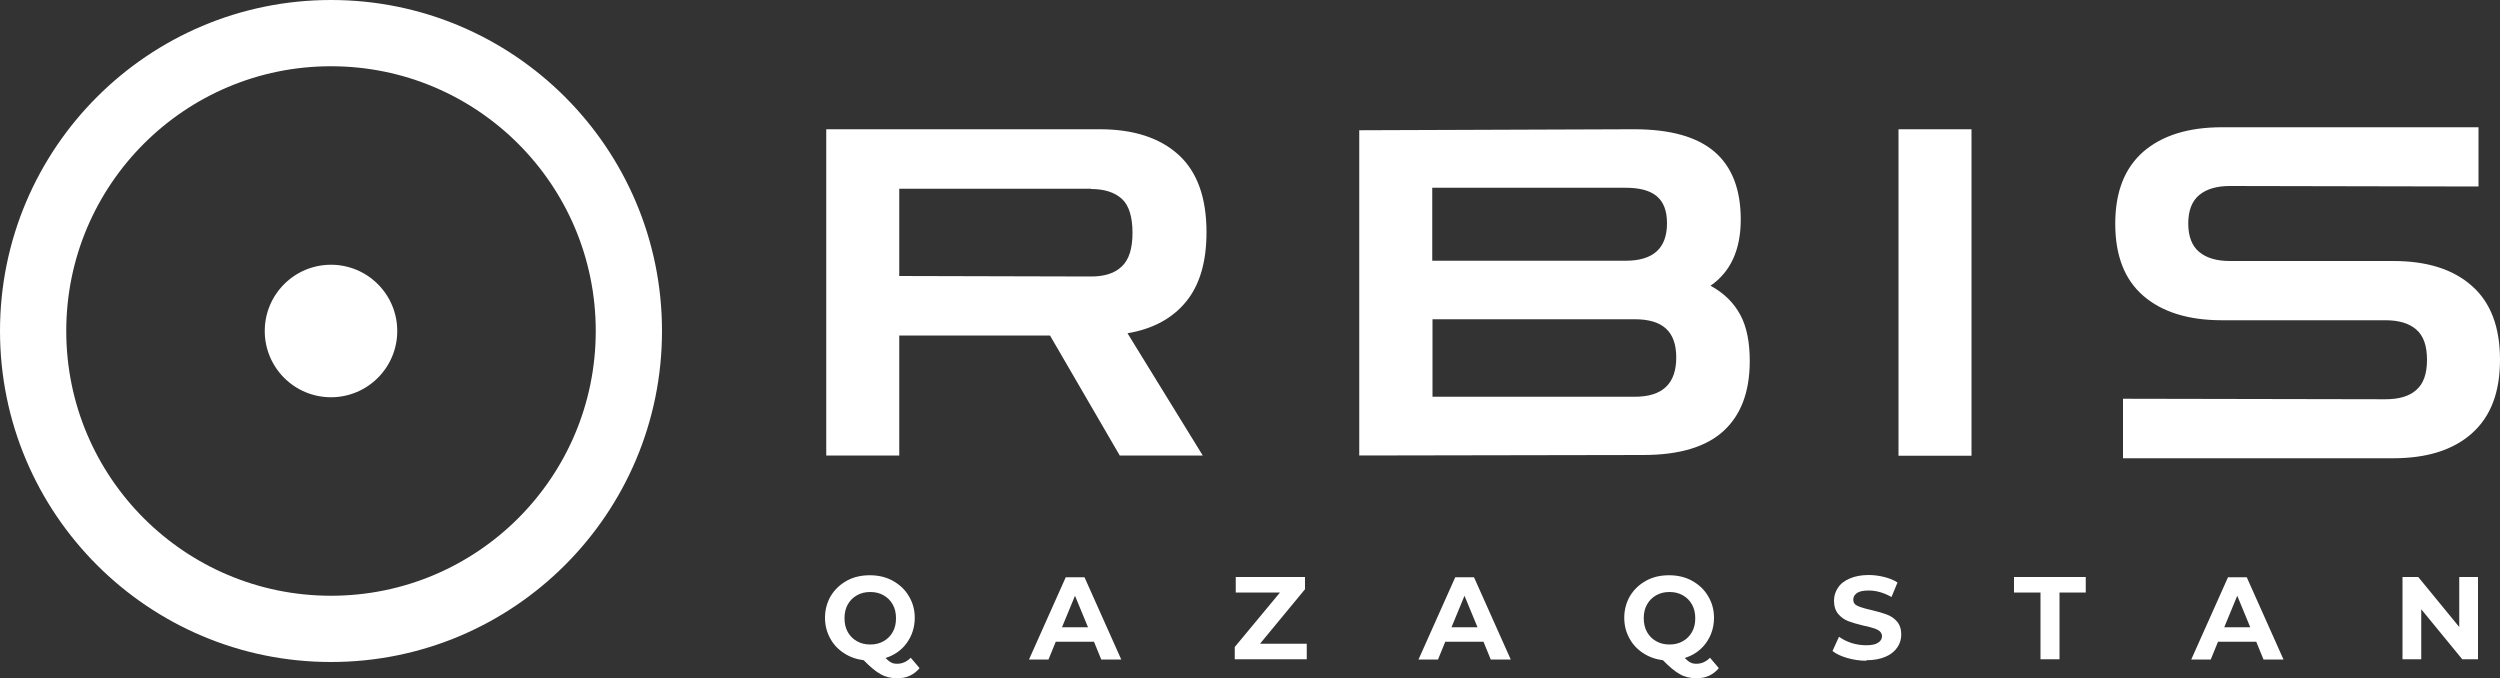
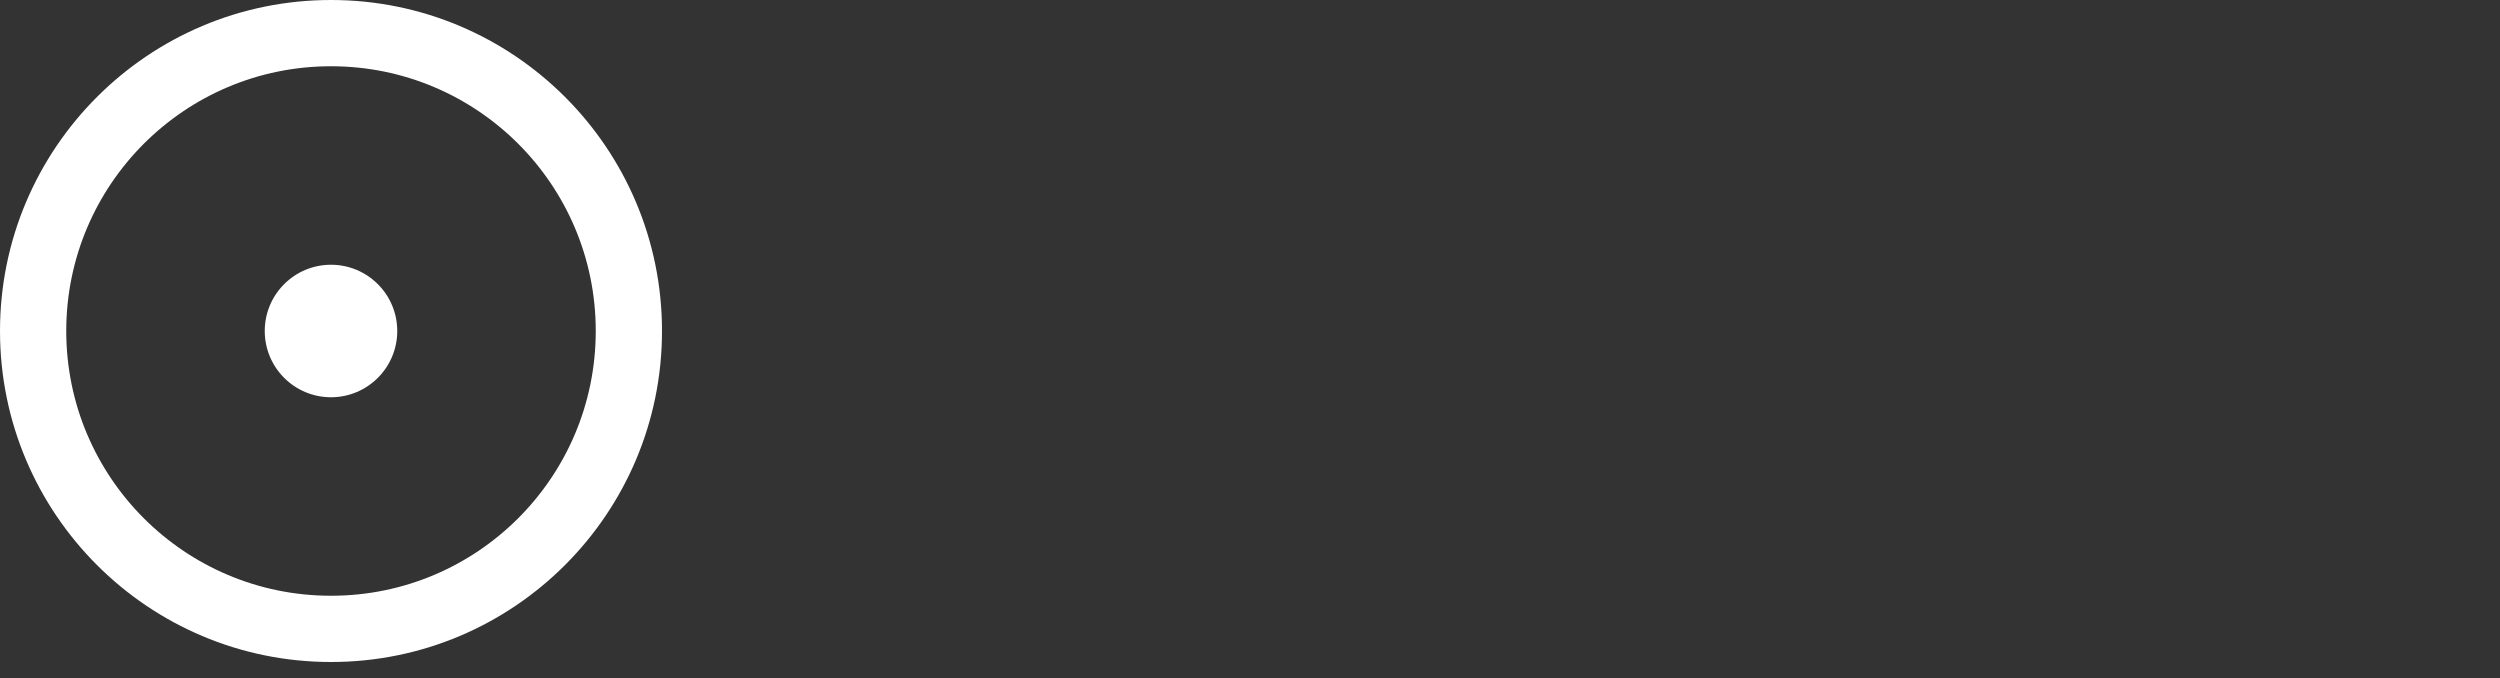
<svg xmlns="http://www.w3.org/2000/svg" id="_лой_1" data-name="Слой 1" viewBox="0 0 100 27.14">
  <rect x="0" y="0" width="100" height="27.14" fill="#333333" stroke="none" />
  <defs>
    <style> .cls-1, .cls-2 { fill: #fff; } .cls-2 { fill-rule: evenodd; } </style>
  </defs>
  <path class="cls-2" d="M13.24,0c7.31,0,13.24,5.93,13.24,13.24s-5.93,13.24-13.24,13.24S0,20.55,0,13.24,5.93,0,13.24,0h0Zm0,2.65C7.39,2.65,2.65,7.39,2.65,13.24s4.74,10.59,10.59,10.59,10.59-4.74,10.59-10.59S19.09,2.65,13.24,2.65Z" />
-   <path class="cls-2" d="M33.05,18.23V5.17h10.94c1.35,0,2.4,.34,3.15,1.02,.75,.68,1.12,1.72,1.12,3.1,0,1.18-.27,2.11-.82,2.78-.55,.67-1.33,1.09-2.34,1.26l3.01,4.89h-3.32l-2.79-4.8h-6.03v4.8h-2.92Zm10.59-10.68h-7.67v3.49l7.67,.02c.54,0,.95-.13,1.23-.4,.29-.27,.43-.72,.43-1.35s-.14-1.1-.43-1.36c-.29-.26-.7-.39-1.23-.39h0Zm10.73,10.68V5.21l10.99-.04c1.45,0,2.52,.3,3.22,.9,.7,.6,1.05,1.51,1.05,2.71s-.4,2.09-1.21,2.65c.54,.29,.93,.68,1.19,1.16,.26,.48,.38,1.1,.38,1.85,0,1.23-.35,2.16-1.05,2.8-.7,.64-1.77,.96-3.22,.96l-11.36,.02h0Zm10.65-10.72h-7.73v2.92h7.73c1.11,0,1.66-.5,1.66-1.5s-.55-1.42-1.66-1.42h0Zm.37,5.26h-8.09v3.1h8.09c1.11,0,1.66-.52,1.66-1.57s-.55-1.53-1.66-1.53h0Zm10.55,5.46V5.17h2.92v13.06h-2.92Zm8.98,.09v-2.37l10.5,.02c.54,0,.95-.12,1.23-.37,.29-.25,.43-.65,.43-1.21s-.14-.96-.43-1.21c-.29-.25-.7-.37-1.23-.37h-6.54c-1.35,0-2.4-.33-3.15-.98-.75-.65-1.12-1.61-1.12-2.88s.37-2.22,1.12-2.88c.75-.65,1.8-.98,3.15-.98h10.26v2.37l-9.95-.02c-.52,0-.93,.12-1.22,.36-.29,.24-.44,.62-.44,1.14s.15,.9,.44,1.14c.29,.24,.7,.36,1.22,.36h6.54c1.35,0,2.4,.33,3.15,1,.75,.66,1.12,1.65,1.12,2.95s-.37,2.27-1.12,2.94c-.75,.67-1.8,1-3.15,1h-10.81Z" />
  <circle class="cls-1" cx="13.24" cy="13.24" r="2.65" />
-   <path class="cls-2" d="M36.78,26.73c-.11,.13-.24,.23-.39,.3s-.32,.1-.5,.1c-.24,0-.47-.05-.66-.16-.2-.11-.42-.29-.68-.56-.3-.04-.56-.13-.8-.29-.23-.15-.42-.35-.55-.6-.13-.24-.2-.51-.2-.81,0-.32,.08-.61,.23-.87,.16-.26,.37-.46,.64-.61,.27-.15,.58-.22,.92-.22s.65,.07,.92,.22c.27,.15,.49,.35,.64,.61,.16,.26,.24,.55,.24,.87,0,.38-.11,.72-.32,1.01-.21,.29-.5,.49-.85,.6,.08,.08,.15,.14,.23,.18,.07,.04,.15,.05,.24,.05,.2,0,.38-.08,.54-.24l.34,.4h0Zm-3-2c0,.2,.04,.39,.13,.55,.09,.16,.21,.28,.37,.37,.16,.09,.33,.13,.53,.13s.37-.04,.53-.13c.16-.09,.28-.21,.37-.37,.09-.16,.13-.34,.13-.55s-.04-.39-.13-.55c-.09-.16-.21-.28-.37-.37-.16-.09-.33-.13-.53-.13s-.37,.04-.53,.13c-.16,.09-.28,.21-.37,.37-.09,.16-.13,.34-.13,.55h0Zm34.97,2c-.11,.13-.24,.23-.39,.3-.15,.07-.32,.1-.5,.1-.24,0-.47-.05-.66-.16-.2-.11-.42-.29-.68-.56-.3-.04-.56-.13-.8-.29-.23-.15-.42-.35-.55-.6-.13-.24-.2-.51-.2-.81,0-.32,.08-.61,.23-.87,.16-.26,.37-.46,.64-.61,.27-.15,.58-.22,.92-.22s.65,.07,.92,.22c.27,.15,.49,.35,.64,.61,.16,.26,.24,.55,.24,.87,0,.38-.11,.72-.32,1.01-.21,.29-.5,.49-.85,.6,.08,.08,.15,.14,.23,.18,.07,.04,.15,.05,.24,.05,.2,0,.38-.08,.54-.24l.34,.4h0Zm-3-2c0,.2,.04,.39,.13,.55,.09,.16,.21,.28,.37,.37,.16,.09,.33,.13,.53,.13s.37-.04,.53-.13c.16-.09,.28-.21,.37-.37,.09-.16,.13-.34,.13-.55s-.04-.39-.13-.55c-.09-.16-.21-.28-.37-.37-.16-.09-.33-.13-.53-.13s-.37,.04-.53,.13c-.16,.09-.28,.21-.37,.37-.09,.16-.13,.34-.13,.55h0Zm-21.99,.94h-1.53l-.29,.71h-.78l1.47-3.29h.75l1.47,3.29h-.8l-.29-.71h0Zm-.24-.58l-.52-1.26-.52,1.26h1.04Zm8.75,.66v.62h-2.88v-.49l1.81-2.18h-1.77v-.62h2.77v.49l-1.8,2.18h1.87Zm7.07-.08h-1.53l-.29,.71h-.78l1.47-3.29h.75l1.47,3.29h-.8l-.29-.71h0Zm-.24-.58l-.52-1.26-.52,1.26h1.04Zm15.55,1.34c-.26,0-.51-.04-.76-.11-.24-.07-.44-.16-.59-.28l.26-.57c.14,.1,.31,.19,.5,.25,.19,.06,.39,.09,.58,.09,.22,0,.38-.03,.48-.1,.1-.06,.16-.15,.16-.26,0-.08-.03-.14-.09-.2-.06-.05-.14-.09-.24-.12-.1-.03-.22-.07-.39-.1-.25-.06-.46-.12-.62-.18-.16-.06-.3-.16-.41-.29-.11-.13-.17-.31-.17-.53,0-.19,.05-.36,.16-.52,.1-.16,.26-.28,.47-.37,.21-.09,.46-.14,.76-.14,.21,0,.42,.03,.62,.08,.2,.05,.38,.12,.53,.22l-.24,.58c-.3-.17-.61-.26-.91-.26-.21,0-.37,.03-.47,.1-.1,.07-.15,.16-.15,.27s.06,.2,.18,.25c.12,.05,.3,.11,.54,.16,.25,.06,.46,.12,.62,.18,.16,.06,.3,.15,.41,.28,.11,.13,.17,.3,.17,.52,0,.19-.05,.36-.16,.52-.11,.16-.26,.28-.47,.37-.21,.09-.47,.14-.77,.14h0Zm6.96-2.73h-1.05v-.62h2.87v.62h-1.05v2.67h-.76v-2.67h0Zm8.64,1.97h-1.53l-.29,.71h-.78l1.47-3.29h.75l1.47,3.29h-.8l-.29-.71h0Zm-.24-.58l-.52-1.26-.52,1.26h1.04Zm9.11-2.01v3.29h-.63l-1.64-2v2h-.75v-3.29h.63l1.64,2v-2h.75Z" />
</svg>